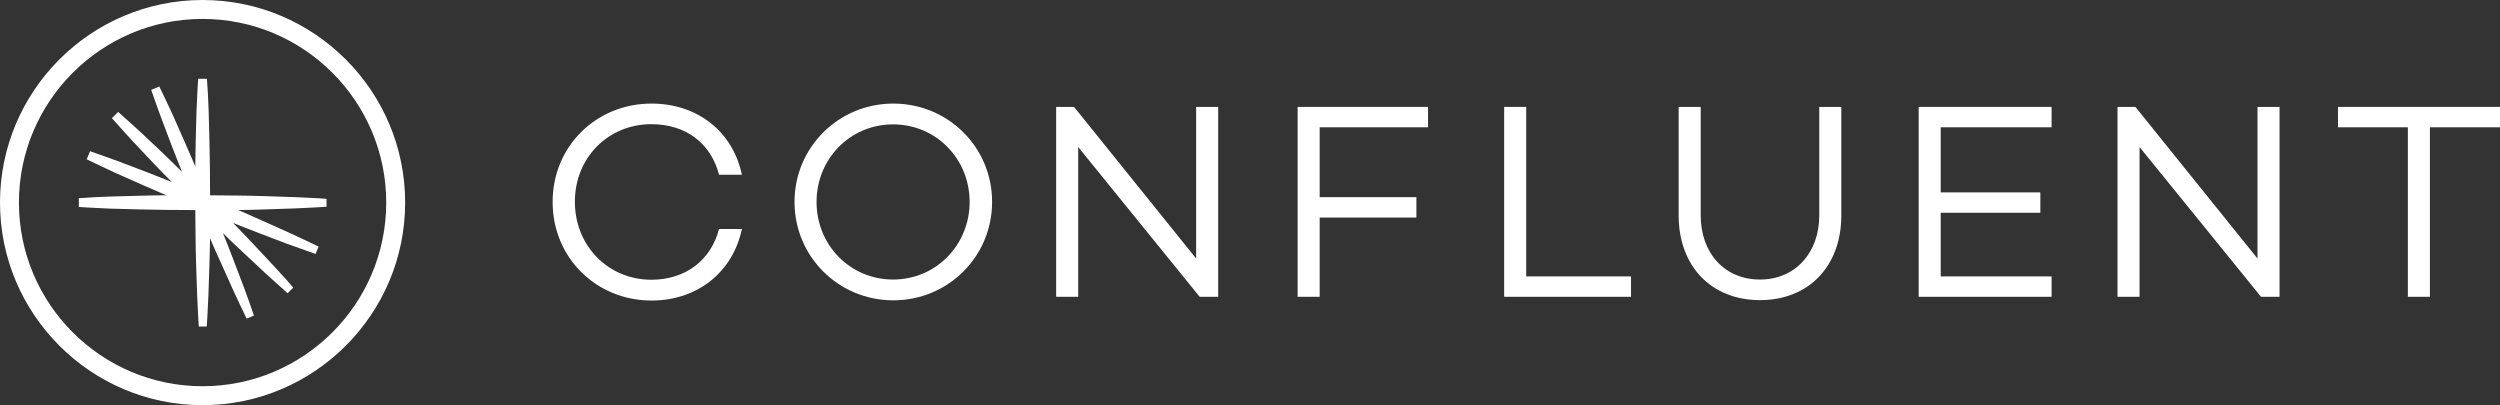
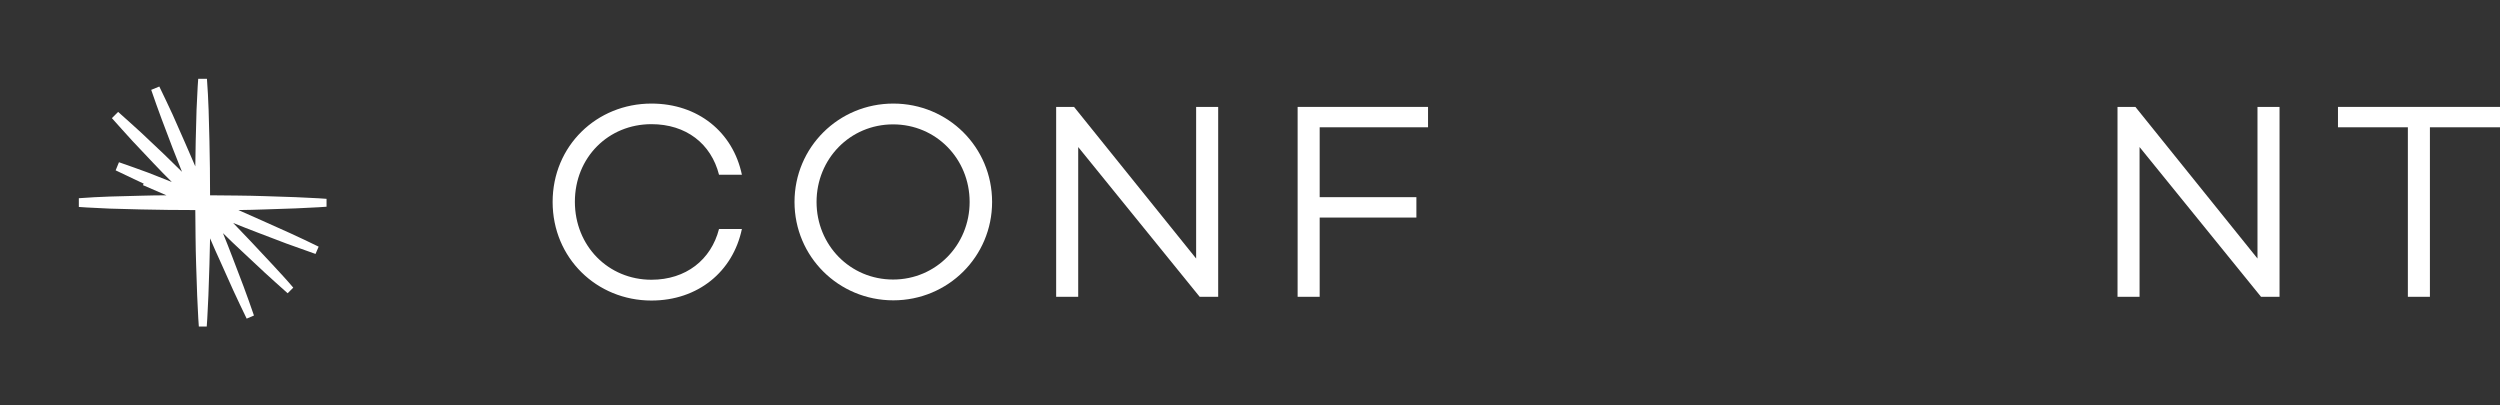
<svg xmlns="http://www.w3.org/2000/svg" version="1.1" id="Layer_1" x="0px" y="0px" viewBox="0 0 1202 194.8" style="enable-background:new 0 0 1202 194.8;" xml:space="preserve">
  <rect x="0" y="0" width="1202" height="194.8" fill="#333333" stroke="none" />
  <style type="text/css">
	.st0{fill:none;}
	.st1{fill:#FFFFFF;}
</style>
  <g>
    <rect y="-136.5" class="st0" width="1475" height="467.8" />
  </g>
  <g>
    <g>
      <path class="st1" d="M345.7,110.1h11c-4.3,20.5-21.1,34.4-43.5,34.4c-26.3,0-47.5-20.4-47.5-47.4s21.2-47.3,47.5-47.3    c22.4,0,39.2,13.7,43.5,34.2h-11c-3.8-14.9-15.8-24.3-32.5-24.3c-20.7,0-36.8,16-36.8,37.3s16.1,37.5,36.8,37.5    C329.8,134.5,341.9,124.9,345.7,110.1" />
      <path class="st1" d="M466.2,97.1c0-20.7-16.1-37.3-36.8-37.3c-20.7,0-36.8,16.6-36.8,37.3c0,20.7,16.1,37.3,36.8,37.3    C450.1,134.4,466.2,117.7,466.2,97.1 M477,97.1c0,26.3-21.2,47.3-47.5,47.3c-26.3,0-47.5-21-47.5-47.3c0-26.3,21.2-47.3,47.5-47.3    C455.8,49.8,477,70.7,477,97.1" />
    </g>
    <polygon class="st1" points="585.7,51.4 585.7,142.7 576.8,142.7 518.4,70.7 518.4,142.7 507.8,142.7 507.8,51.4 516.4,51.4    575.1,124.3 575.1,51.4  " />
    <polygon class="st1" points="634.5,61.2 634.5,94.8 681,94.8 681,104.6 634.5,104.6 634.5,142.7 623.9,142.7 623.9,51.4    686.6,51.4 686.6,61.2  " />
-     <polygon class="st1" points="784.2,132.9 784.2,142.7 723.2,142.7 723.2,51.4 733.8,51.4 733.8,132.9  " />
    <g>
-       <path class="st1" d="M885.3,103.6c0,24.3-15.6,40.7-39.1,40.7c-23.5,0-39.1-16.4-39.1-40.7V51.4h10.6v52.2    c0,17.9,11.3,30.8,28.5,30.8c17,0,28.5-12.9,28.5-30.8V51.4h10.6V103.6z" />
-     </g>
-     <polygon class="st1" points="933.1,61.2 933.1,92.5 981,92.5 981,102.3 933.1,102.3 933.1,132.9 986.4,132.9 986.4,142.7    922.5,142.7 922.5,51.4 986.4,51.4 986.4,61.2  " />
+       </g>
    <polygon class="st1" points="1096,51.4 1096,142.7 1087.1,142.7 1028.7,70.7 1028.7,142.7 1018.1,142.7 1018.1,51.4 1026.7,51.4    1085.4,124.3 1085.4,51.4  " />
    <polygon class="st1" points="1124.1,51.4 1124.1,61.2 1157.7,61.2 1157.7,142.7 1168.3,142.7 1168.3,61.2 1202,61.2 1202,51.4  " />
    <g>
-       <path class="st1" d="M127.2,94.3c-8.7-0.3-17.5-0.3-26.2-0.4c0-8.7-0.1-17.5-0.3-26.2l-0.4-14.9c-0.2-5-0.4-9.9-0.8-14.9h-4.2    c-0.4,5-0.5,9.9-0.8,14.9l-0.4,14.9C94,71.8,94,75.9,93.9,80c-1.6-3.8-3.2-7.5-4.9-11.3L83,55.1c-2.1-4.5-4.2-9-6.4-13.5l-3.9,1.6    c1.6,4.7,3.3,9.4,5,14L83,71.2c1.5,3.8,3,7.6,4.5,11.4c-2.9-2.9-5.9-5.7-8.8-8.6L67.9,63.8c-3.7-3.3-7.3-6.7-11.1-10l-3,3    c3.3,3.8,6.7,7.4,10,11.1l10.2,10.8c2.8,3,5.7,5.9,8.6,8.8C78.8,86,75,84.5,71.2,83l-13.9-5.3c-4.7-1.7-9.3-3.4-14-5l-1.6,3.9    c4.4,2.2,9,4.2,13.5,6.4L68.7,89c3.8,1.7,7.5,3.3,11.3,4.9c-4.1,0-8.2,0.1-12.3,0.2l-14.9,0.4c-5,0.2-9.9,0.4-14.9,0.8v4.2    c5,0.4,9.9,0.5,14.9,0.8l14.9,0.4c8.7,0.2,17.5,0.3,26.2,0.3c0.1,8.7,0.1,17.5,0.4,26.2l0.5,14.9c0.3,5,0.4,9.9,0.8,14.9h3.8    c0.4-5,0.5-9.9,0.8-14.9l0.5-14.9c0.1-4.2,0.2-8.4,0.3-12.6c1.7,3.9,3.3,7.7,5.1,11.5l6.1,13.6c2.1,4.5,4.2,9,6.4,13.5l3.5-1.5    c-1.6-4.7-3.3-9.4-5-14l-5.3-13.9c-1.5-3.9-3-7.8-4.6-11.7c3,2.9,6,5.9,9.1,8.7l10.9,10.2c3.7,3.3,7.3,6.7,11.1,10l2.7-2.7    c-3.2-3.8-6.6-7.4-10-11.1l-10.2-10.9c-2.9-3.1-5.8-6.1-8.7-9.1c3.9,1.6,7.8,3.1,11.7,4.6l13.9,5.3c4.7,1.6,9.3,3.4,14,5l1.5-3.5    c-4.4-2.2-9-4.3-13.5-6.4l-13.6-6.1c-3.8-1.7-7.7-3.4-11.5-5.1c4.2-0.1,8.4-0.1,12.6-0.3l14.9-0.5c5-0.3,9.9-0.4,14.9-0.8v-3.8    c-5-0.4-9.9-0.5-14.9-0.8L127.2,94.3z" />
-       <path class="st1" d="M97.4,0C43.7,0,0,43.7,0,97.4s43.7,97.4,97.4,97.4s97.4-43.7,97.4-97.4S151.1,0,97.4,0z M97.4,185.7    c-48.7,0-88.3-39.6-88.3-88.3c0-48.7,39.6-88.3,88.3-88.3s88.3,39.6,88.3,88.3C185.7,146.1,146.1,185.7,97.4,185.7z" />
+       <path class="st1" d="M127.2,94.3c-8.7-0.3-17.5-0.3-26.2-0.4c0-8.7-0.1-17.5-0.3-26.2l-0.4-14.9c-0.2-5-0.4-9.9-0.8-14.9h-4.2    c-0.4,5-0.5,9.9-0.8,14.9l-0.4,14.9C94,71.8,94,75.9,93.9,80c-1.6-3.8-3.2-7.5-4.9-11.3L83,55.1c-2.1-4.5-4.2-9-6.4-13.5l-3.9,1.6    c1.6,4.7,3.3,9.4,5,14L83,71.2c1.5,3.8,3,7.6,4.5,11.4c-2.9-2.9-5.9-5.7-8.8-8.6L67.9,63.8c-3.7-3.3-7.3-6.7-11.1-10l-3,3    c3.3,3.8,6.7,7.4,10,11.1l10.2,10.8c2.8,3,5.7,5.9,8.6,8.8C78.8,86,75,84.5,71.2,83c-4.7-1.7-9.3-3.4-14-5l-1.6,3.9    c4.4,2.2,9,4.2,13.5,6.4L68.7,89c3.8,1.7,7.5,3.3,11.3,4.9c-4.1,0-8.2,0.1-12.3,0.2l-14.9,0.4c-5,0.2-9.9,0.4-14.9,0.8v4.2    c5,0.4,9.9,0.5,14.9,0.8l14.9,0.4c8.7,0.2,17.5,0.3,26.2,0.3c0.1,8.7,0.1,17.5,0.4,26.2l0.5,14.9c0.3,5,0.4,9.9,0.8,14.9h3.8    c0.4-5,0.5-9.9,0.8-14.9l0.5-14.9c0.1-4.2,0.2-8.4,0.3-12.6c1.7,3.9,3.3,7.7,5.1,11.5l6.1,13.6c2.1,4.5,4.2,9,6.4,13.5l3.5-1.5    c-1.6-4.7-3.3-9.4-5-14l-5.3-13.9c-1.5-3.9-3-7.8-4.6-11.7c3,2.9,6,5.9,9.1,8.7l10.9,10.2c3.7,3.3,7.3,6.7,11.1,10l2.7-2.7    c-3.2-3.8-6.6-7.4-10-11.1l-10.2-10.9c-2.9-3.1-5.8-6.1-8.7-9.1c3.9,1.6,7.8,3.1,11.7,4.6l13.9,5.3c4.7,1.6,9.3,3.4,14,5l1.5-3.5    c-4.4-2.2-9-4.3-13.5-6.4l-13.6-6.1c-3.8-1.7-7.7-3.4-11.5-5.1c4.2-0.1,8.4-0.1,12.6-0.3l14.9-0.5c5-0.3,9.9-0.4,14.9-0.8v-3.8    c-5-0.4-9.9-0.5-14.9-0.8L127.2,94.3z" />
    </g>
  </g>
</svg>